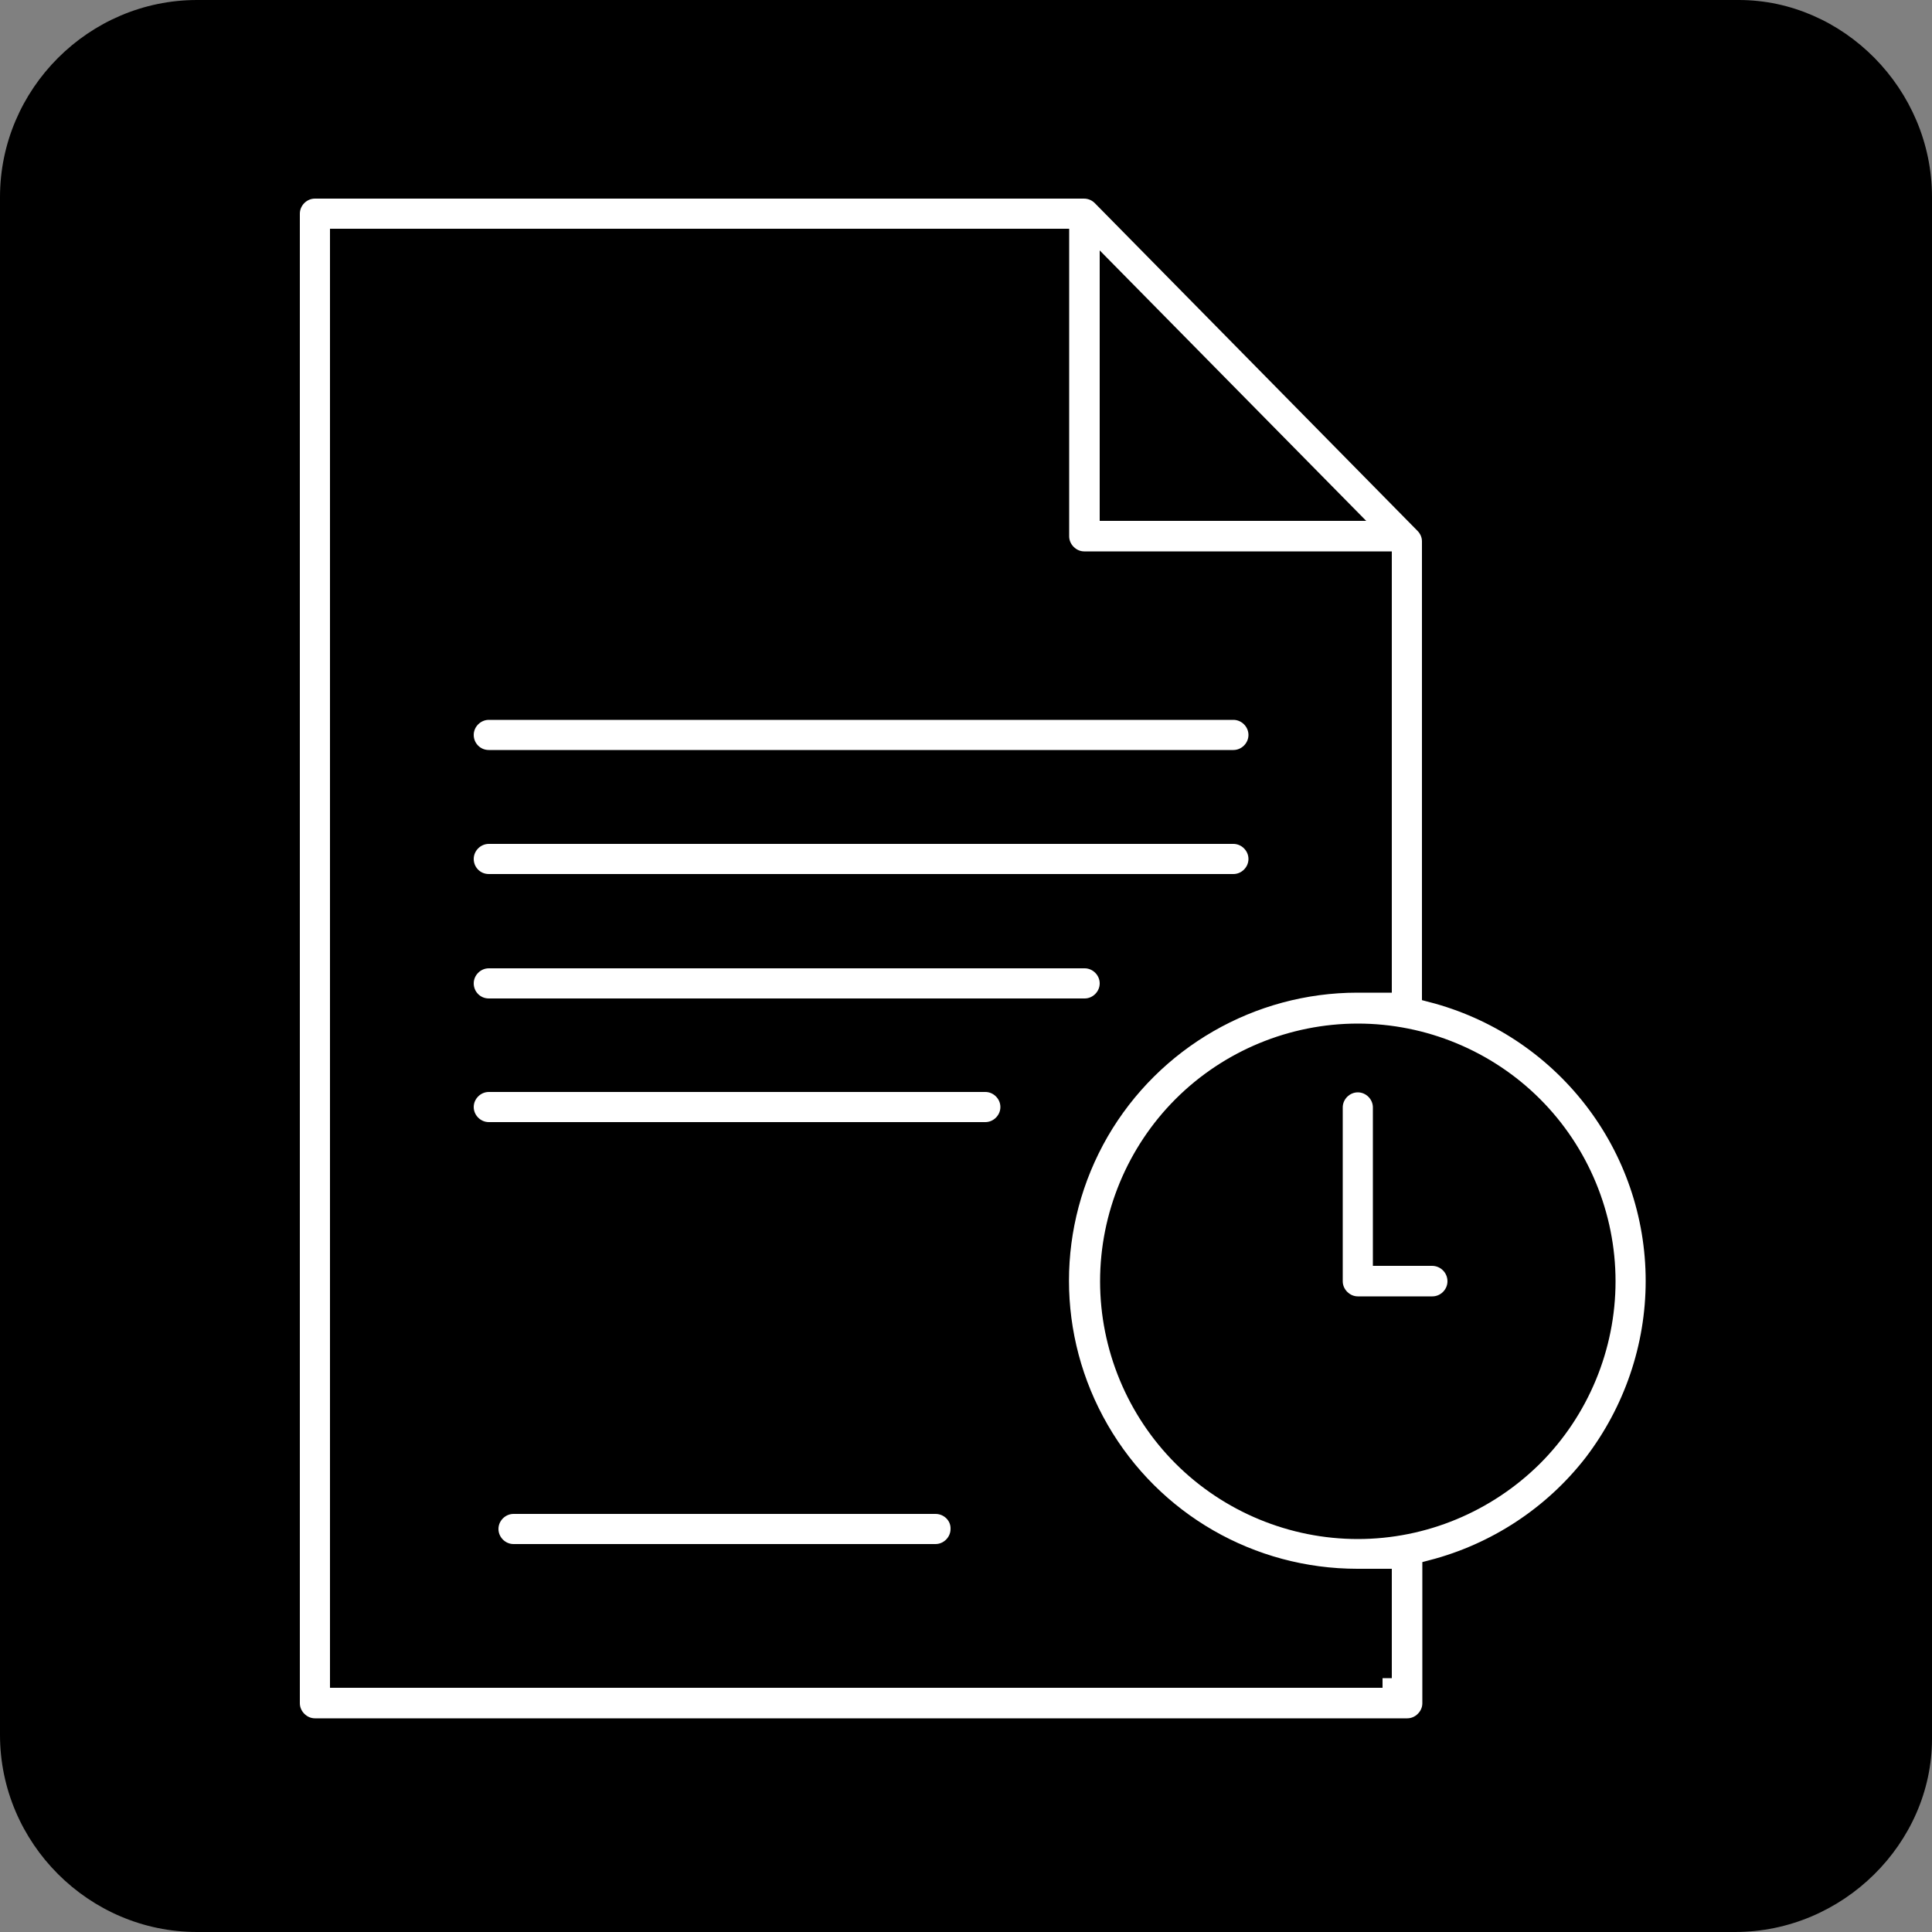
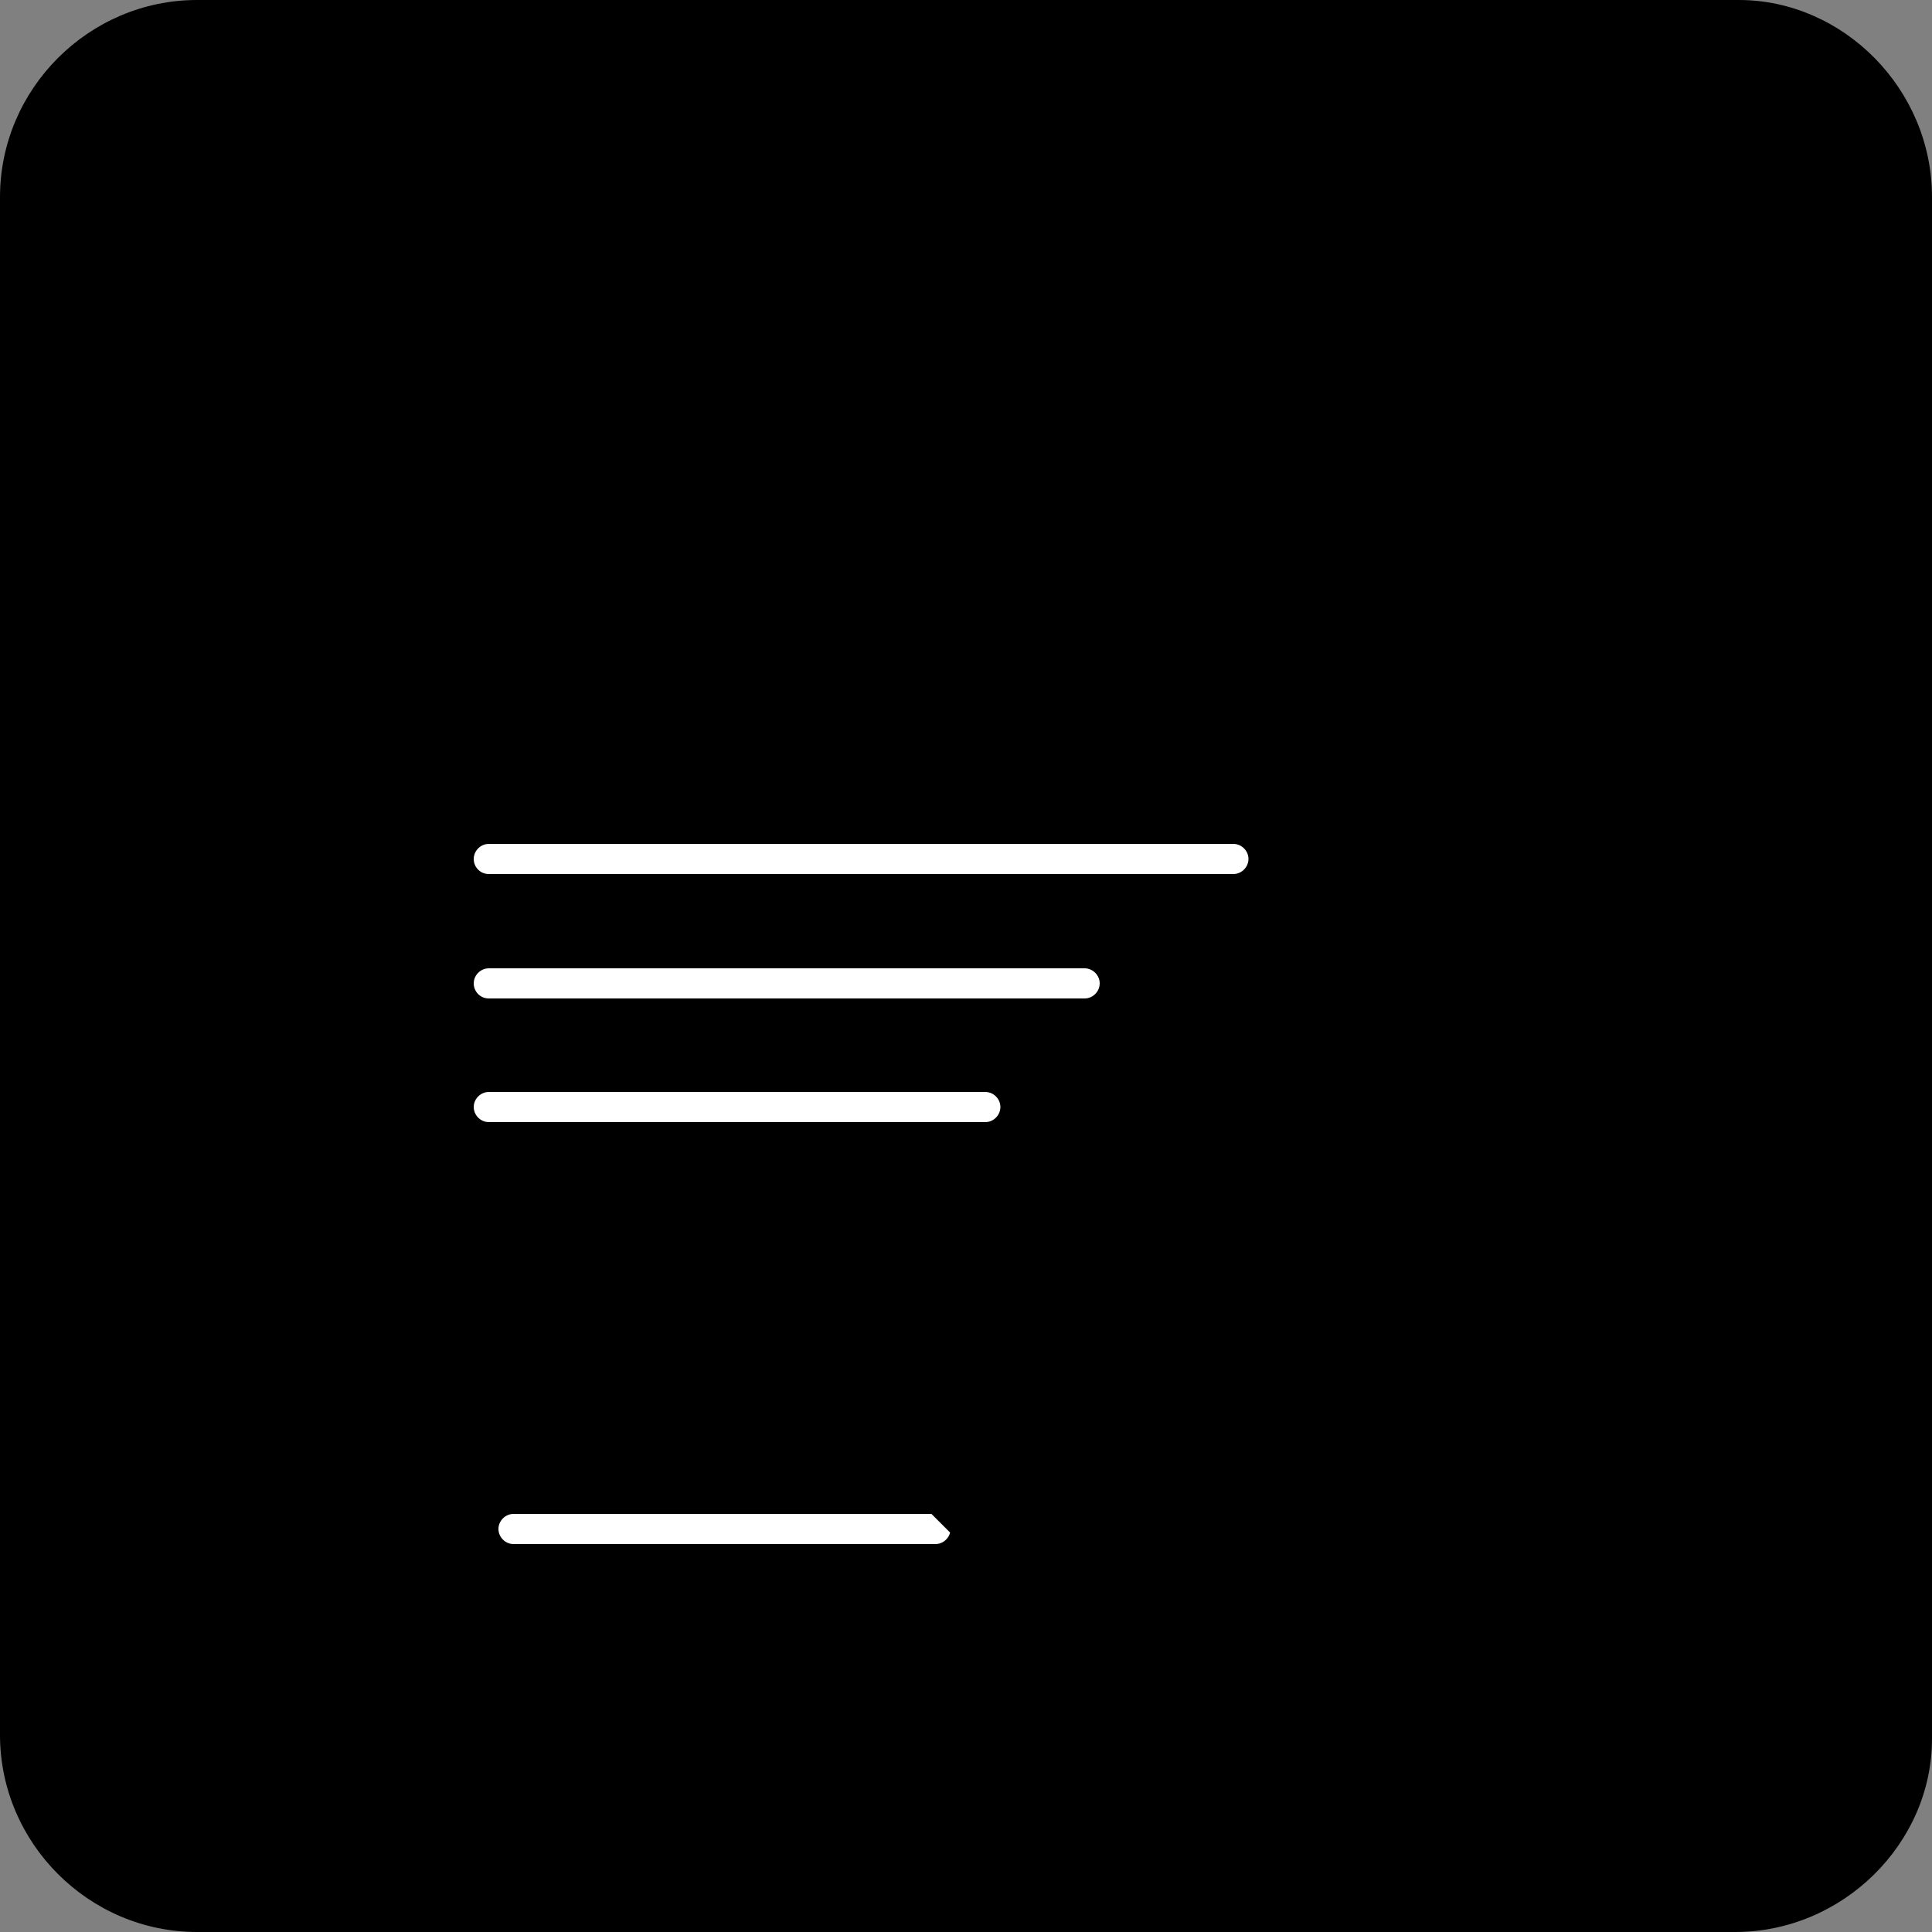
<svg xmlns="http://www.w3.org/2000/svg" version="1.1" id="Layer_1" x="0px" y="0px" width="50px" height="50px" viewBox="0 0 50 50" style="enable-background:new 0 0 50 50;" xml:space="preserve">
  <rect x="0" y="0" width="50" height="50" fill="#808080" stroke="none" />
  <style type="text/css">
	.st0{fill:#FFFFFF;stroke:#000000;stroke-width:0.5;stroke-miterlimit:10;}
</style>
  <path d="M44.9,50H5.1C2.3,50,0,47.7,0,44.9V5.1C0,2.3,2.3,0,5.1,0H45c2.7,0,5,2.3,5,5.1V45C50,47.7,47.7,50,44.9,50z" />
-   <path class="st0" d="M12.65,19.66h19.27c0.35,0,0.64-0.29,0.64-0.64s-0.29-0.64-0.64-0.64H12.65c-0.35,0-0.64,0.29-0.64,0.64  S12.29,19.66,12.65,19.66z" />
  <path class="st0" d="M12.65,22.87h19.27c0.35,0,0.64-0.29,0.64-0.64s-0.29-0.64-0.64-0.64H12.65c-0.35,0-0.64,0.29-0.64,0.64  S12.29,22.87,12.65,22.87z" />
  <path class="st0" d="M12.65,26.09h15.42c0.35,0,0.64-0.29,0.64-0.64s-0.29-0.64-0.64-0.64H12.65c-0.35,0-0.64,0.29-0.64,0.64  S12.29,26.09,12.65,26.09z" />
  <path class="st0" d="M25.5,28.01H12.65c-0.35,0-0.64,0.29-0.64,0.64s0.29,0.64,0.64,0.64H25.5c0.35,0,0.64-0.29,0.64-0.64  S25.85,28.01,25.5,28.01z" />
-   <path class="st0" d="M42.84,33.15c0-1.71-0.57-3.37-1.62-4.72c-1.05-1.35-2.51-2.31-4.17-2.74V14.01c0-0.17-0.07-0.33-0.19-0.45  l-8.35-8.48c-0.12-0.12-0.28-0.19-0.46-0.19H8.15c-0.35,0-0.64,0.29-0.64,0.64v38.55c0,0.17,0.07,0.33,0.19,0.45  c0.12,0.12,0.28,0.19,0.45,0.19h28.27c0.17,0,0.33-0.07,0.45-0.19c0.12-0.12,0.19-0.28,0.19-0.45v-3.46  c1.65-0.43,3.12-1.39,4.17-2.74C42.27,36.52,42.84,34.86,42.84,33.15L42.84,33.15z M28.71,7.09l6.05,6.14h-6.05V7.09z M35.78,43.43  H8.79V6.17h18.63v7.71c0,0.17,0.07,0.33,0.19,0.45c0.12,0.12,0.28,0.19,0.45,0.19h7.71v10.92h-0.64c-2.75,0-5.3,1.47-6.68,3.85  c-1.38,2.39-1.38,5.32,0,7.71c1.38,2.39,3.92,3.85,6.68,3.85h0.64V43.43z M35.14,39.58c-1.7,0-3.34-0.68-4.54-1.88  s-1.88-2.84-1.88-4.54s0.68-3.34,1.88-4.54s2.84-1.88,4.54-1.88c1.7,0,3.34,0.68,4.54,1.88c1.2,1.2,1.88,2.84,1.88,4.54  s-0.68,3.34-1.88,4.54C38.47,38.9,36.84,39.58,35.14,39.58z" />
-   <path class="st0" d="M37.06,32.51h-1.28v-3.85c0-0.35-0.29-0.64-0.64-0.64c-0.35,0-0.64,0.29-0.64,0.64v4.5  c0,0.17,0.07,0.33,0.19,0.45c0.12,0.12,0.28,0.19,0.45,0.19h1.93c0.35,0,0.64-0.29,0.64-0.64C37.71,32.8,37.42,32.51,37.06,32.51z" />
-   <path class="st0" d="M24.21,38.93H13.29c-0.35,0-0.64,0.29-0.64,0.64c0,0.35,0.29,0.64,0.64,0.64h10.92c0.35,0,0.64-0.29,0.64-0.64  C24.86,39.22,24.57,38.93,24.21,38.93z" />
+   <path class="st0" d="M24.21,38.93H13.29c-0.35,0-0.64,0.29-0.64,0.64c0,0.35,0.29,0.64,0.64,0.64h10.92c0.35,0,0.64-0.29,0.64-0.64  z" />
</svg>